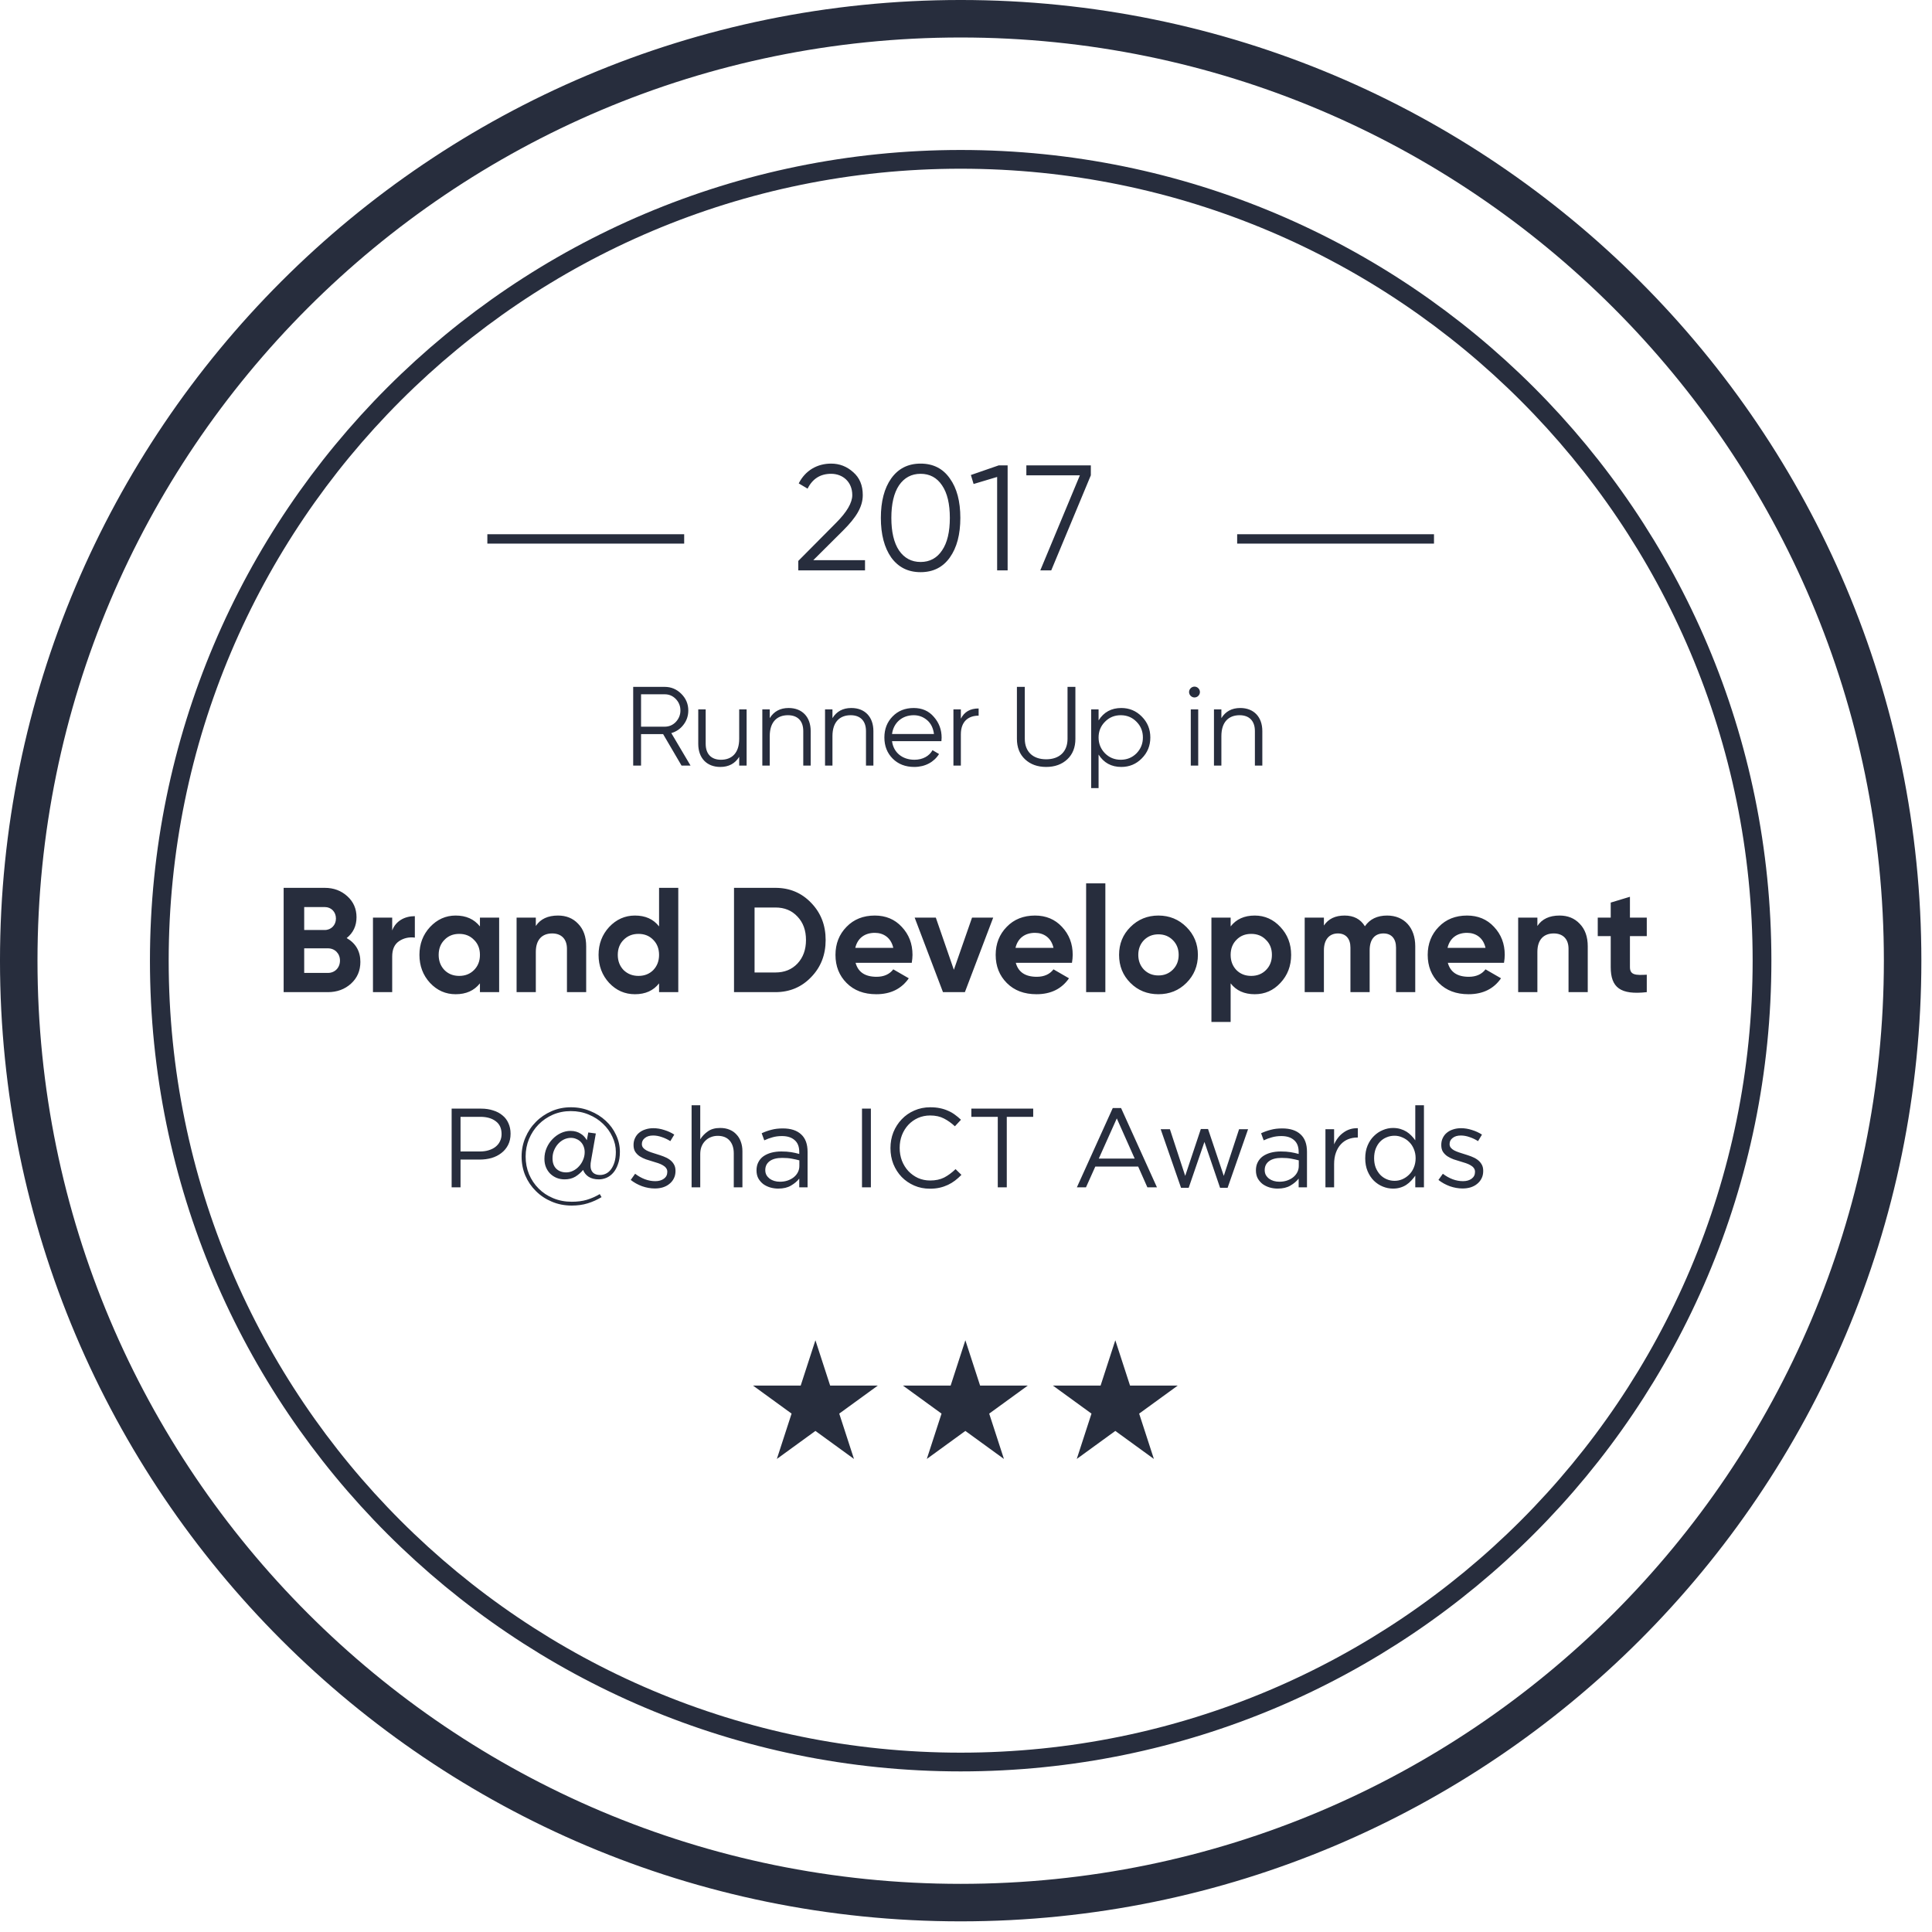
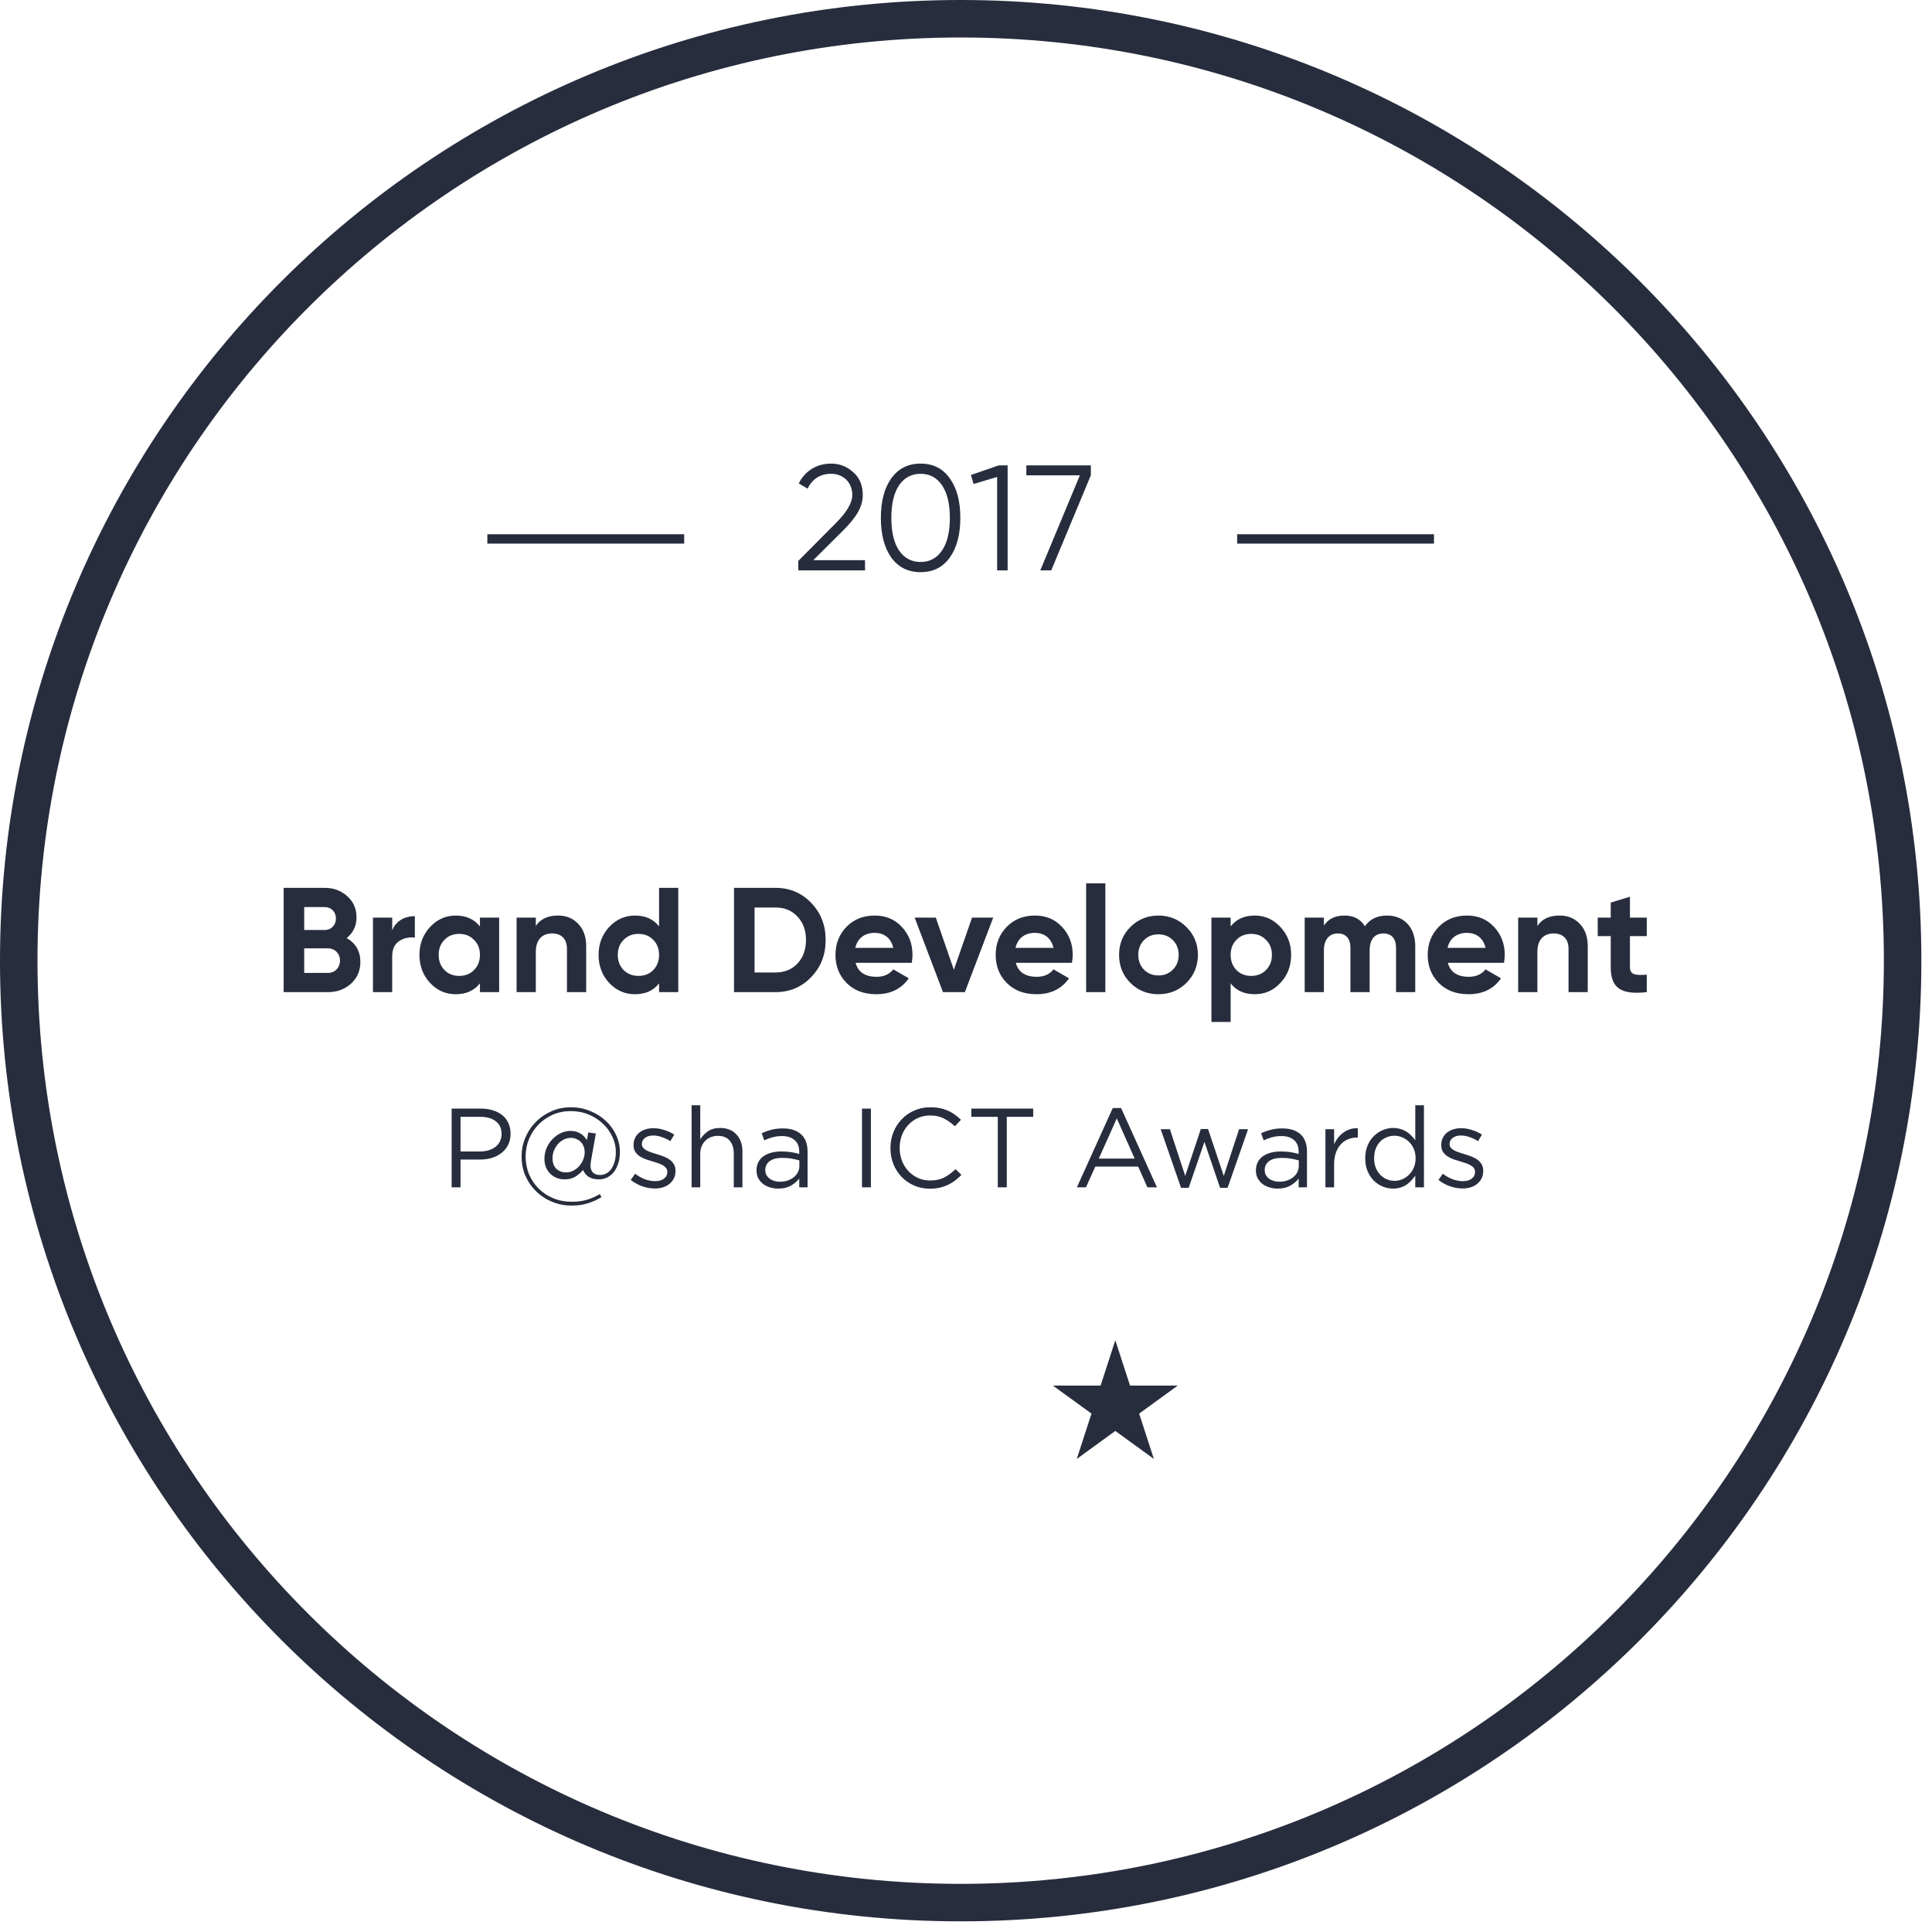
<svg xmlns="http://www.w3.org/2000/svg" width="130" height="130" viewBox="0 0 130 130" fill="none">
  <path d="M128.023 64.641C128.023 99.645 99.646 128.022 64.642 128.022C29.638 128.022 1.261 99.645 1.261 64.641C1.261 29.638 29.638 1.261 64.642 1.261C99.646 1.261 128.023 29.638 128.023 64.641Z" stroke="#272D3D" stroke-width="2.523" />
-   <path d="M118.562 64.642C118.562 94.422 94.421 118.563 64.641 118.563C34.862 118.563 10.72 94.422 10.72 64.642C10.72 34.863 34.862 10.722 64.641 10.722C94.421 10.722 118.562 34.863 118.562 64.642Z" stroke="#272D3D" stroke-width="1.261" />
  <path d="M58.205 38.379H53.715V37.743L56.258 35.181C56.984 34.454 57.348 33.828 57.348 33.314C57.348 32.416 56.702 31.881 55.925 31.881C55.198 31.881 54.674 32.214 54.341 32.88L53.745 32.527C54.189 31.649 54.997 31.195 55.925 31.195C56.49 31.195 56.984 31.387 57.408 31.77C57.842 32.143 58.054 32.658 58.054 33.314C58.054 34.131 57.58 34.847 56.742 35.685L54.724 37.693H58.205V38.379ZM63.913 37.511C63.449 38.167 62.793 38.5 61.945 38.5C61.097 38.5 60.442 38.167 59.967 37.511C59.503 36.845 59.271 35.957 59.271 34.847C59.271 33.738 59.503 32.85 59.967 32.194C60.442 31.528 61.097 31.195 61.945 31.195C62.793 31.195 63.449 31.528 63.913 32.194C64.387 32.85 64.619 33.738 64.619 34.847C64.619 35.957 64.387 36.845 63.913 37.511ZM60.492 37.037C60.845 37.552 61.33 37.814 61.945 37.814C62.561 37.814 63.045 37.552 63.388 37.037C63.741 36.523 63.913 35.786 63.913 34.847C63.913 33.909 63.741 33.172 63.388 32.658C63.045 32.143 62.561 31.881 61.945 31.881C61.33 31.881 60.845 32.143 60.492 32.658C60.149 33.172 59.977 33.909 59.977 34.847C59.977 35.786 60.149 36.523 60.492 37.037ZM65.329 31.962L67.196 31.316H67.801V38.379H67.095V32.093L65.511 32.567L65.329 31.962ZM69.061 31.982V31.316H73.4V31.982L70.736 38.379H69.999L72.663 31.982H69.061Z" fill="#272D3D" />
  <line x1="83.246" y1="36.263" x2="96.49" y2="36.263" stroke="#272D3D" stroke-width="0.631" />
  <line x1="32.793" y1="36.263" x2="46.037" y2="36.263" stroke="#272D3D" stroke-width="0.631" />
  <path d="M23.327 63.12C23.938 63.47 24.249 64.012 24.249 64.724C24.249 65.315 24.039 65.806 23.618 66.188C23.197 66.569 22.675 66.759 22.064 66.759H19.086V59.741H21.853C22.455 59.741 22.956 59.931 23.367 60.302C23.778 60.673 23.989 61.144 23.989 61.716C23.989 62.297 23.768 62.769 23.327 63.12ZM21.853 61.034H20.469V62.578H21.853C22.284 62.578 22.605 62.247 22.605 61.806C22.605 61.365 22.294 61.034 21.853 61.034ZM20.469 65.466H22.064C22.535 65.466 22.876 65.115 22.876 64.633C22.876 64.162 22.535 63.811 22.064 63.811H20.469V65.466ZM26.39 61.746V62.608C26.63 61.967 27.232 61.646 27.914 61.646V63.089C27.523 63.039 27.162 63.12 26.851 63.33C26.54 63.541 26.39 63.882 26.39 64.363V66.759H25.096V61.746H26.39ZM32.294 62.337V61.746H33.587V66.759H32.294V66.168C31.903 66.659 31.361 66.899 30.66 66.899C29.988 66.899 29.416 66.649 28.935 66.137C28.464 65.626 28.223 64.994 28.223 64.252C28.223 63.511 28.464 62.889 28.935 62.377C29.416 61.866 29.988 61.605 30.66 61.605C31.361 61.605 31.903 61.846 32.294 62.337ZM29.908 65.275C30.168 65.536 30.499 65.666 30.9 65.666C31.301 65.666 31.632 65.536 31.893 65.275C32.164 65.004 32.294 64.663 32.294 64.252C32.294 63.841 32.164 63.501 31.893 63.24C31.632 62.969 31.301 62.839 30.9 62.839C30.499 62.839 30.168 62.969 29.908 63.24C29.647 63.501 29.517 63.841 29.517 64.252C29.517 64.663 29.647 65.004 29.908 65.275ZM37.547 61.605C38.099 61.605 38.55 61.786 38.901 62.157C39.262 62.528 39.443 63.029 39.443 63.681V66.759H38.149V63.841C38.149 63.17 37.758 62.809 37.157 62.809C36.485 62.809 36.054 63.22 36.054 64.052V66.759H34.76V61.746H36.054V62.307C36.364 61.836 36.866 61.605 37.547 61.605ZM44.347 62.337V59.741H45.64V66.759H44.347V66.168C43.966 66.659 43.424 66.899 42.723 66.899C42.051 66.899 41.469 66.649 40.988 66.137C40.517 65.626 40.276 64.994 40.276 64.252C40.276 63.511 40.517 62.889 40.988 62.377C41.469 61.866 42.051 61.605 42.723 61.605C43.424 61.605 43.966 61.846 44.347 62.337ZM41.961 65.275C42.231 65.536 42.562 65.666 42.963 65.666C43.364 65.666 43.695 65.536 43.956 65.275C44.217 65.004 44.347 64.663 44.347 64.252C44.347 63.841 44.217 63.501 43.956 63.24C43.695 62.969 43.364 62.839 42.963 62.839C42.562 62.839 42.231 62.969 41.961 63.24C41.7 63.501 41.569 63.841 41.569 64.252C41.569 64.663 41.7 65.004 41.961 65.275ZM49.39 59.741H52.177C53.14 59.741 53.942 60.081 54.583 60.753C55.235 61.425 55.556 62.257 55.556 63.25C55.556 64.242 55.235 65.075 54.583 65.746C53.942 66.418 53.14 66.759 52.177 66.759H49.39V59.741ZM50.773 65.436H52.177C52.789 65.436 53.28 65.235 53.661 64.834C54.042 64.423 54.233 63.901 54.233 63.25C54.233 62.598 54.042 62.077 53.661 61.676C53.28 61.265 52.789 61.064 52.177 61.064H50.773V65.436ZM61.35 64.784H57.57C57.741 65.415 58.212 65.726 58.984 65.726C59.475 65.726 59.856 65.556 60.107 65.225L61.15 65.827C60.658 66.538 59.926 66.899 58.964 66.899C58.132 66.899 57.47 66.649 56.969 66.147C56.467 65.646 56.217 65.014 56.217 64.252C56.217 63.501 56.467 62.869 56.959 62.367C57.45 61.856 58.092 61.605 58.864 61.605C59.596 61.605 60.207 61.856 60.678 62.367C61.16 62.879 61.4 63.501 61.4 64.252C61.4 64.423 61.38 64.593 61.35 64.784ZM57.55 63.781H60.107C59.956 63.099 59.455 62.769 58.864 62.769C58.172 62.769 57.7 63.139 57.55 63.781ZM64.183 65.255L65.406 61.746H66.83L64.925 66.759H63.451L61.546 61.746H62.97L64.183 65.255ZM72.13 64.784H68.35C68.521 65.415 68.992 65.726 69.764 65.726C70.255 65.726 70.636 65.556 70.887 65.225L71.93 65.827C71.439 66.538 70.707 66.899 69.744 66.899C68.912 66.899 68.25 66.649 67.749 66.147C67.248 65.646 66.997 65.014 66.997 64.252C66.997 63.501 67.248 62.869 67.739 62.367C68.23 61.856 68.872 61.605 69.644 61.605C70.376 61.605 70.987 61.856 71.459 62.367C71.94 62.879 72.18 63.501 72.18 64.252C72.18 64.423 72.16 64.593 72.13 64.784ZM68.33 63.781H70.887C70.737 63.099 70.235 62.769 69.644 62.769C68.952 62.769 68.481 63.139 68.33 63.781ZM74.377 66.759H73.083V59.44H74.377V66.759ZM79.832 66.137C79.32 66.649 78.689 66.899 77.947 66.899C77.205 66.899 76.573 66.649 76.062 66.137C75.55 65.626 75.3 64.994 75.3 64.252C75.3 63.511 75.55 62.889 76.062 62.377C76.573 61.866 77.205 61.605 77.947 61.605C78.689 61.605 79.32 61.866 79.832 62.377C80.343 62.889 80.604 63.511 80.604 64.252C80.604 64.994 80.343 65.626 79.832 66.137ZM76.974 65.245C77.235 65.506 77.556 65.636 77.947 65.636C78.338 65.636 78.659 65.506 78.919 65.245C79.18 64.984 79.31 64.653 79.31 64.252C79.31 63.851 79.18 63.52 78.919 63.26C78.659 62.999 78.338 62.869 77.947 62.869C77.556 62.869 77.235 62.999 76.974 63.26C76.724 63.52 76.593 63.851 76.593 64.252C76.593 64.653 76.724 64.984 76.974 65.245ZM84.431 61.605C85.103 61.605 85.685 61.866 86.156 62.377C86.637 62.889 86.878 63.511 86.878 64.252C86.878 64.994 86.637 65.626 86.156 66.137C85.685 66.649 85.103 66.899 84.431 66.899C83.73 66.899 83.188 66.659 82.807 66.168V68.764H81.514V61.746H82.807V62.337C83.188 61.846 83.73 61.605 84.431 61.605ZM83.198 65.275C83.459 65.536 83.79 65.666 84.191 65.666C84.592 65.666 84.923 65.536 85.183 65.275C85.454 65.004 85.584 64.663 85.584 64.252C85.584 63.841 85.454 63.501 85.183 63.24C84.923 62.969 84.592 62.839 84.191 62.839C83.79 62.839 83.459 62.969 83.198 63.24C82.937 63.501 82.807 63.841 82.807 64.252C82.807 64.663 82.937 65.004 83.198 65.275ZM93.334 61.605C94.487 61.605 95.229 62.418 95.229 63.671V66.759H93.936V63.761C93.936 63.16 93.625 62.809 93.094 62.809C92.502 62.809 92.161 63.21 92.161 63.942V66.759H90.868V63.761C90.868 63.16 90.557 62.809 90.026 62.809C89.454 62.809 89.083 63.21 89.083 63.942V66.759H87.79V61.746H89.083V62.277C89.384 61.826 89.845 61.605 90.477 61.605C91.088 61.605 91.55 61.846 91.841 62.327C92.171 61.846 92.673 61.605 93.334 61.605ZM101.201 64.784H97.421C97.591 65.415 98.062 65.726 98.835 65.726C99.326 65.726 99.707 65.556 99.957 65.225L101 65.827C100.509 66.538 99.777 66.899 98.814 66.899C97.982 66.899 97.32 66.649 96.819 66.147C96.318 65.646 96.067 65.014 96.067 64.252C96.067 63.501 96.318 62.869 96.809 62.367C97.3 61.856 97.942 61.605 98.714 61.605C99.446 61.605 100.058 61.856 100.529 62.367C101.01 62.879 101.251 63.501 101.251 64.252C101.251 64.423 101.231 64.593 101.201 64.784ZM97.401 63.781H99.957C99.807 63.099 99.306 62.769 98.714 62.769C98.022 62.769 97.551 63.139 97.401 63.781ZM104.941 61.605C105.492 61.605 105.944 61.786 106.295 62.157C106.656 62.528 106.836 63.029 106.836 63.681V66.759H105.543V63.841C105.543 63.17 105.152 62.809 104.55 62.809C103.878 62.809 103.447 63.22 103.447 64.052V66.759H102.154V61.746H103.447V62.307C103.758 61.836 104.259 61.605 104.941 61.605ZM110.808 61.746V62.989H109.675V65.075C109.675 65.616 110.066 65.626 110.808 65.586V66.759C109.033 66.96 108.382 66.448 108.382 65.075V62.989H107.509V61.746H108.382V60.733L109.675 60.342V61.746H110.808Z" fill="#272D3D" />
  <path d="M34.355 76.284C34.355 76.572 34.3 76.824 34.189 77.041C34.078 77.258 33.926 77.44 33.735 77.586C33.548 77.732 33.329 77.843 33.076 77.919C32.824 77.99 32.557 78.025 32.274 78.025H30.988V79.894H30.39V74.597H32.373C32.67 74.597 32.94 74.637 33.182 74.718C33.43 74.794 33.639 74.905 33.81 75.051C33.987 75.192 34.121 75.369 34.212 75.581C34.307 75.787 34.355 76.022 34.355 76.284ZM33.75 76.307C33.75 75.924 33.619 75.636 33.356 75.444C33.099 75.248 32.756 75.149 32.327 75.149H30.988V77.48H32.297C32.514 77.48 32.711 77.452 32.887 77.397C33.069 77.341 33.223 77.263 33.349 77.162C33.48 77.056 33.578 76.933 33.644 76.791C33.715 76.645 33.75 76.484 33.75 76.307ZM41.711 77.503C41.711 77.826 41.668 78.103 41.582 78.335C41.502 78.567 41.396 78.759 41.265 78.91C41.133 79.062 40.982 79.175 40.81 79.251C40.639 79.322 40.467 79.357 40.296 79.357C40.018 79.357 39.789 79.299 39.607 79.183C39.431 79.067 39.307 78.913 39.236 78.721C39.09 78.898 38.916 79.049 38.714 79.175C38.512 79.296 38.27 79.357 37.988 79.357C37.801 79.357 37.624 79.324 37.458 79.259C37.297 79.193 37.153 79.1 37.027 78.979C36.906 78.858 36.81 78.714 36.739 78.547C36.668 78.376 36.633 78.186 36.633 77.98C36.633 77.712 36.684 77.465 36.784 77.238C36.885 77.006 37.019 76.807 37.185 76.64C37.352 76.469 37.539 76.335 37.745 76.239C37.957 76.143 38.169 76.095 38.381 76.095C38.528 76.095 38.659 76.113 38.775 76.148C38.891 76.183 38.994 76.231 39.085 76.292C39.176 76.347 39.254 76.413 39.32 76.489C39.385 76.564 39.441 76.643 39.486 76.723L39.584 76.201L40.092 76.269L39.789 77.987C39.769 78.093 39.754 78.186 39.743 78.267C39.738 78.348 39.736 78.409 39.736 78.449C39.736 78.641 39.791 78.792 39.902 78.903C40.013 79.009 40.172 79.062 40.379 79.062C40.515 79.062 40.647 79.032 40.773 78.971C40.899 78.91 41.01 78.817 41.106 78.691C41.206 78.56 41.287 78.396 41.348 78.199C41.408 78.002 41.439 77.77 41.439 77.503C41.439 77.155 41.36 76.817 41.204 76.489C41.053 76.161 40.841 75.868 40.568 75.611C40.301 75.354 39.983 75.149 39.615 74.998C39.246 74.841 38.845 74.763 38.411 74.763C37.978 74.763 37.574 74.844 37.201 75.005C36.832 75.167 36.512 75.386 36.239 75.664C35.967 75.941 35.753 76.267 35.596 76.64C35.445 77.008 35.369 77.402 35.369 77.821C35.369 78.245 35.445 78.641 35.596 79.009C35.753 79.377 35.967 79.698 36.239 79.97C36.512 80.248 36.837 80.464 37.216 80.621C37.599 80.782 38.018 80.863 38.472 80.863C38.85 80.863 39.186 80.82 39.479 80.734C39.771 80.648 40.064 80.52 40.356 80.348L40.477 80.553C40.185 80.729 39.875 80.868 39.547 80.969C39.224 81.07 38.866 81.12 38.472 81.12C37.988 81.12 37.539 81.032 37.125 80.855C36.716 80.684 36.361 80.447 36.058 80.144C35.755 79.846 35.518 79.498 35.346 79.1C35.18 78.701 35.097 78.275 35.097 77.821C35.097 77.367 35.183 76.94 35.354 76.542C35.526 76.138 35.76 75.787 36.058 75.49C36.356 75.187 36.706 74.948 37.11 74.771C37.513 74.594 37.947 74.506 38.411 74.506C38.876 74.506 39.307 74.589 39.706 74.756C40.109 74.917 40.46 75.137 40.758 75.414C41.055 75.687 41.287 76.004 41.454 76.368C41.625 76.731 41.711 77.109 41.711 77.503ZM39.342 77.526C39.342 77.389 39.32 77.263 39.274 77.147C39.229 77.026 39.163 76.923 39.078 76.837C38.997 76.751 38.898 76.686 38.782 76.64C38.671 76.59 38.55 76.564 38.419 76.564C38.258 76.564 38.101 76.6 37.95 76.67C37.803 76.741 37.672 76.839 37.556 76.966C37.445 77.087 37.355 77.23 37.284 77.397C37.213 77.563 37.178 77.745 37.178 77.942C37.178 78.245 37.264 78.479 37.435 78.646C37.607 78.807 37.829 78.888 38.101 78.888C38.263 78.888 38.419 78.85 38.57 78.774C38.722 78.699 38.853 78.598 38.964 78.472C39.08 78.345 39.171 78.202 39.236 78.04C39.307 77.874 39.342 77.702 39.342 77.526ZM45.453 78.797C45.453 78.984 45.415 79.15 45.34 79.296C45.269 79.438 45.171 79.559 45.044 79.66C44.923 79.761 44.777 79.839 44.605 79.894C44.439 79.945 44.257 79.97 44.061 79.97C43.778 79.97 43.493 79.919 43.206 79.819C42.918 79.713 42.663 79.571 42.441 79.395L42.736 78.979C42.948 79.14 43.168 79.264 43.395 79.349C43.627 79.435 43.859 79.478 44.091 79.478C44.328 79.478 44.522 79.423 44.674 79.312C44.825 79.201 44.901 79.049 44.901 78.858V78.842C44.901 78.746 44.873 78.663 44.817 78.593C44.767 78.522 44.696 78.461 44.605 78.411C44.515 78.356 44.409 78.308 44.288 78.267C44.172 78.227 44.05 78.189 43.924 78.154C43.773 78.108 43.619 78.06 43.463 78.01C43.311 77.954 43.173 77.886 43.047 77.806C42.925 77.725 42.825 77.624 42.744 77.503C42.668 77.382 42.63 77.23 42.63 77.049V77.034C42.63 76.867 42.663 76.716 42.729 76.58C42.794 76.438 42.885 76.32 43.001 76.224C43.122 76.123 43.264 76.047 43.425 75.997C43.591 75.941 43.77 75.914 43.962 75.914C44.204 75.914 44.449 75.954 44.696 76.035C44.944 76.11 45.168 76.214 45.37 76.345L45.105 76.784C44.923 76.668 44.732 76.577 44.53 76.511C44.333 76.441 44.139 76.406 43.947 76.406C43.715 76.406 43.531 76.461 43.395 76.572C43.258 76.678 43.19 76.812 43.19 76.973V76.988C43.19 77.079 43.218 77.16 43.274 77.23C43.329 77.296 43.402 77.354 43.493 77.404C43.589 77.455 43.697 77.5 43.819 77.541C43.94 77.581 44.066 77.621 44.197 77.662C44.348 77.707 44.497 77.758 44.643 77.813C44.795 77.869 44.931 77.939 45.052 78.025C45.173 78.111 45.269 78.214 45.34 78.335C45.415 78.456 45.453 78.605 45.453 78.782V78.797ZM47.118 77.654V79.894H46.536V74.37H47.118V76.663C47.25 76.451 47.421 76.272 47.633 76.126C47.845 75.974 48.12 75.898 48.458 75.898C48.695 75.898 48.904 75.936 49.086 76.012C49.273 76.088 49.429 76.196 49.555 76.337C49.686 76.474 49.785 76.638 49.85 76.829C49.921 77.021 49.956 77.233 49.956 77.465V79.894H49.374V77.609C49.374 77.246 49.28 76.958 49.094 76.746C48.907 76.534 48.639 76.428 48.291 76.428C48.125 76.428 47.968 76.459 47.822 76.519C47.681 76.575 47.557 76.658 47.451 76.769C47.345 76.875 47.262 77.003 47.202 77.155C47.146 77.306 47.118 77.473 47.118 77.654ZM52.614 76.443C52.382 76.443 52.17 76.471 51.978 76.527C51.792 76.577 51.608 76.645 51.426 76.731L51.252 76.254C51.469 76.153 51.688 76.075 51.91 76.02C52.132 75.959 52.387 75.929 52.675 75.929C53.21 75.929 53.621 76.062 53.908 76.33C54.196 76.592 54.34 76.983 54.34 77.503V79.894H53.78V79.304C53.644 79.481 53.459 79.637 53.227 79.773C53 79.909 52.713 79.978 52.364 79.978C52.183 79.978 52.004 79.952 51.827 79.902C51.656 79.851 51.499 79.776 51.358 79.675C51.222 79.569 51.111 79.44 51.025 79.289C50.944 79.138 50.904 78.958 50.904 78.751C50.904 78.545 50.944 78.363 51.025 78.207C51.106 78.045 51.219 77.912 51.365 77.806C51.517 77.7 51.694 77.619 51.895 77.563C52.102 77.508 52.329 77.48 52.576 77.48C52.829 77.48 53.048 77.495 53.235 77.526C53.422 77.556 53.603 77.596 53.78 77.647V77.51C53.78 77.157 53.676 76.892 53.469 76.716C53.268 76.534 52.983 76.443 52.614 76.443ZM52.637 77.912C52.269 77.912 51.986 77.985 51.789 78.131C51.593 78.277 51.494 78.477 51.494 78.729C51.494 78.855 51.519 78.966 51.57 79.062C51.625 79.158 51.699 79.241 51.789 79.312C51.88 79.377 51.984 79.428 52.1 79.463C52.221 79.498 52.347 79.516 52.478 79.516C52.66 79.516 52.829 79.491 52.985 79.44C53.147 79.385 53.285 79.312 53.401 79.221C53.522 79.125 53.616 79.014 53.681 78.888C53.752 78.757 53.787 78.613 53.787 78.456V78.078C53.641 78.038 53.472 78 53.28 77.965C53.093 77.929 52.879 77.912 52.637 77.912ZM58.002 74.597H58.6V79.894H58.002V74.597ZM64.692 79.054C64.556 79.195 64.412 79.324 64.26 79.44C64.114 79.551 63.955 79.647 63.784 79.728C63.612 79.808 63.428 79.872 63.231 79.917C63.035 79.962 62.815 79.985 62.573 79.985C62.19 79.985 61.836 79.915 61.513 79.773C61.191 79.632 60.91 79.44 60.673 79.198C60.436 78.951 60.25 78.661 60.113 78.328C59.982 77.995 59.917 77.637 59.917 77.253C59.917 76.875 59.982 76.519 60.113 76.186C60.25 75.853 60.436 75.563 60.673 75.316C60.91 75.064 61.193 74.867 61.521 74.725C61.849 74.579 62.207 74.506 62.596 74.506C62.838 74.506 63.055 74.526 63.246 74.567C63.443 74.607 63.625 74.665 63.791 74.741C63.958 74.811 64.112 74.9 64.253 75.005C64.394 75.106 64.53 75.22 64.662 75.346L64.253 75.785C64.026 75.573 63.781 75.399 63.519 75.263C63.262 75.127 62.951 75.058 62.588 75.058C62.295 75.058 62.023 75.114 61.771 75.225C61.523 75.336 61.306 75.49 61.12 75.687C60.938 75.883 60.794 76.115 60.688 76.383C60.588 76.645 60.537 76.93 60.537 77.238C60.537 77.546 60.588 77.833 60.688 78.101C60.794 78.368 60.938 78.6 61.12 78.797C61.306 78.994 61.523 79.15 61.771 79.266C62.023 79.377 62.295 79.433 62.588 79.433C62.951 79.433 63.264 79.367 63.526 79.236C63.789 79.1 64.046 78.91 64.298 78.668L64.692 79.054ZM67.744 75.149V79.894H67.138V75.149H65.36V74.597H69.522V75.149H67.744ZM75.435 74.559L77.849 79.894H77.205L76.585 78.494H73.701L73.073 79.894H72.46L74.875 74.559H75.435ZM76.35 77.957L75.147 75.255L73.936 77.957H76.35ZM81.286 75.967L82.345 79.122L83.375 75.982H83.98L82.603 79.925H82.096L81.044 76.837L79.984 79.925H79.47L78.1 75.982H78.72L79.75 79.122L80.802 75.967H81.286ZM86.219 76.443C85.987 76.443 85.775 76.471 85.583 76.527C85.396 76.577 85.212 76.645 85.031 76.731L84.856 76.254C85.073 76.153 85.293 76.075 85.515 76.02C85.737 75.959 85.992 75.929 86.279 75.929C86.814 75.929 87.225 76.062 87.513 76.33C87.8 76.592 87.944 76.983 87.944 77.503V79.894H87.384V79.304C87.248 79.481 87.064 79.637 86.832 79.773C86.605 79.909 86.317 79.978 85.969 79.978C85.787 79.978 85.608 79.952 85.432 79.902C85.26 79.851 85.104 79.776 84.962 79.675C84.826 79.569 84.715 79.44 84.629 79.289C84.549 79.138 84.508 78.958 84.508 78.751C84.508 78.545 84.549 78.363 84.629 78.207C84.71 78.045 84.824 77.912 84.97 77.806C85.121 77.7 85.298 77.619 85.5 77.563C85.707 77.508 85.934 77.48 86.181 77.48C86.433 77.48 86.653 77.495 86.839 77.526C87.026 77.556 87.207 77.596 87.384 77.647V77.51C87.384 77.157 87.281 76.892 87.074 76.716C86.872 76.534 86.587 76.443 86.219 76.443ZM86.241 77.912C85.873 77.912 85.591 77.985 85.394 78.131C85.197 78.277 85.099 78.477 85.099 78.729C85.099 78.855 85.124 78.966 85.174 79.062C85.23 79.158 85.303 79.241 85.394 79.312C85.484 79.377 85.588 79.428 85.704 79.463C85.825 79.498 85.951 79.516 86.082 79.516C86.264 79.516 86.433 79.491 86.589 79.44C86.751 79.385 86.89 79.312 87.006 79.221C87.127 79.125 87.22 79.014 87.286 78.888C87.356 78.757 87.392 78.613 87.392 78.456V78.078C87.245 78.038 87.076 78 86.885 77.965C86.698 77.929 86.484 77.912 86.241 77.912ZM89.769 78.335V79.894H89.186V75.982H89.769V77.003C89.839 76.842 89.928 76.693 90.034 76.557C90.139 76.421 90.261 76.305 90.397 76.209C90.533 76.108 90.682 76.032 90.843 75.982C91.005 75.931 91.179 75.909 91.365 75.914V76.542H91.32C91.108 76.542 90.906 76.58 90.715 76.655C90.528 76.731 90.364 76.844 90.223 76.996C90.082 77.147 89.971 77.336 89.89 77.563C89.809 77.785 89.769 78.043 89.769 78.335ZM95.814 79.894H95.231V79.107C95.15 79.223 95.059 79.334 94.959 79.44C94.863 79.546 94.754 79.639 94.633 79.72C94.512 79.801 94.376 79.864 94.225 79.909C94.078 79.955 93.914 79.978 93.733 79.978C93.496 79.978 93.266 79.932 93.044 79.841C92.822 79.751 92.623 79.619 92.446 79.448C92.269 79.271 92.128 79.057 92.022 78.805C91.916 78.552 91.863 78.265 91.863 77.942C91.863 77.619 91.916 77.331 92.022 77.079C92.128 76.827 92.269 76.615 92.446 76.443C92.623 76.267 92.822 76.133 93.044 76.042C93.266 75.946 93.496 75.898 93.733 75.898C93.914 75.898 94.081 75.921 94.232 75.967C94.383 76.012 94.52 76.073 94.641 76.148C94.762 76.224 94.87 76.312 94.966 76.413C95.067 76.514 95.155 76.62 95.231 76.731V74.37H95.814V79.894ZM95.254 77.934C95.254 77.707 95.213 77.5 95.133 77.314C95.057 77.127 94.951 76.968 94.815 76.837C94.684 76.706 94.532 76.605 94.361 76.534C94.194 76.459 94.02 76.421 93.839 76.421C93.647 76.421 93.468 76.456 93.301 76.527C93.135 76.592 92.989 76.691 92.862 76.822C92.741 76.948 92.643 77.107 92.567 77.299C92.497 77.485 92.461 77.697 92.461 77.934C92.461 78.166 92.497 78.376 92.567 78.562C92.643 78.749 92.744 78.91 92.87 79.047C92.996 79.178 93.142 79.279 93.309 79.349C93.475 79.42 93.652 79.455 93.839 79.455C94.02 79.455 94.194 79.42 94.361 79.349C94.532 79.274 94.684 79.17 94.815 79.039C94.951 78.908 95.057 78.749 95.133 78.562C95.213 78.371 95.254 78.161 95.254 77.934ZM99.802 78.797C99.802 78.984 99.765 79.15 99.689 79.296C99.618 79.438 99.52 79.559 99.394 79.66C99.273 79.761 99.126 79.839 98.955 79.894C98.788 79.945 98.607 79.97 98.41 79.97C98.127 79.97 97.842 79.919 97.555 79.819C97.267 79.713 97.013 79.571 96.79 79.395L97.086 78.979C97.297 79.14 97.517 79.264 97.744 79.349C97.976 79.435 98.208 79.478 98.44 79.478C98.677 79.478 98.872 79.423 99.023 79.312C99.174 79.201 99.25 79.049 99.25 78.858V78.842C99.25 78.746 99.222 78.663 99.167 78.593C99.116 78.522 99.046 78.461 98.955 78.411C98.864 78.356 98.758 78.308 98.637 78.267C98.521 78.227 98.4 78.189 98.274 78.154C98.122 78.108 97.969 78.06 97.812 78.01C97.661 77.954 97.522 77.886 97.396 77.806C97.275 77.725 97.174 77.624 97.093 77.503C97.017 77.382 96.98 77.23 96.98 77.049V77.034C96.98 76.867 97.013 76.716 97.078 76.58C97.144 76.438 97.234 76.32 97.35 76.224C97.472 76.123 97.613 76.047 97.774 75.997C97.941 75.941 98.12 75.914 98.312 75.914C98.554 75.914 98.799 75.954 99.046 76.035C99.293 76.11 99.517 76.214 99.719 76.345L99.454 76.784C99.273 76.668 99.081 76.577 98.879 76.511C98.683 76.441 98.488 76.406 98.296 76.406C98.064 76.406 97.88 76.461 97.744 76.572C97.608 76.678 97.54 76.812 97.54 76.973V76.988C97.54 77.079 97.567 77.16 97.623 77.23C97.678 77.296 97.752 77.354 97.842 77.404C97.938 77.455 98.047 77.5 98.168 77.541C98.289 77.581 98.415 77.621 98.546 77.662C98.698 77.707 98.846 77.758 98.993 77.813C99.144 77.869 99.28 77.939 99.401 78.025C99.522 78.111 99.618 78.214 99.689 78.335C99.765 78.456 99.802 78.605 99.802 78.782V78.797Z" fill="#272D3D" />
-   <path d="M46.465 51.515H45.86L44.619 49.396H43.135V51.515H42.606V46.218H44.725C45.164 46.218 45.534 46.377 45.845 46.687C46.155 46.997 46.314 47.368 46.314 47.807C46.314 48.163 46.208 48.488 45.989 48.768C45.777 49.048 45.504 49.23 45.171 49.328L46.465 51.515ZM44.725 46.717H43.135V48.897H44.725C45.02 48.897 45.27 48.791 45.474 48.579C45.678 48.359 45.784 48.102 45.784 47.807C45.784 47.504 45.678 47.247 45.474 47.035C45.27 46.823 45.02 46.717 44.725 46.717ZM49.739 49.714V47.731H50.238V51.515H49.739V50.925C49.459 51.379 49.035 51.606 48.468 51.606C47.552 51.606 46.984 51.001 46.984 50.054V47.731H47.484V50.054C47.484 50.728 47.855 51.122 48.513 51.122C49.239 51.122 49.739 50.675 49.739 49.714ZM53.066 47.64C53.982 47.64 54.549 48.246 54.549 49.192V51.515H54.05V49.192C54.05 48.518 53.679 48.125 53.02 48.125C52.294 48.125 51.794 48.571 51.794 49.532V51.515H51.295V47.731H51.794V48.322C52.075 47.867 52.498 47.64 53.066 47.64ZM57.286 47.64C58.202 47.64 58.769 48.246 58.769 49.192V51.515H58.27V49.192C58.27 48.518 57.899 48.125 57.24 48.125C56.514 48.125 56.014 48.571 56.014 49.532V51.515H55.515V47.731H56.014V48.322C56.294 47.867 56.718 47.64 57.286 47.64ZM61.483 47.64C62.043 47.64 62.497 47.837 62.838 48.238C63.186 48.632 63.36 49.101 63.36 49.638C63.36 49.691 63.352 49.775 63.345 49.873H60.023C60.121 50.637 60.719 51.122 61.529 51.122C62.104 51.122 62.535 50.864 62.747 50.478L63.186 50.736C62.853 51.273 62.255 51.606 61.521 51.606C60.923 51.606 60.439 51.417 60.068 51.046C59.697 50.675 59.508 50.198 59.508 49.623C59.508 49.056 59.69 48.586 60.06 48.208C60.431 47.83 60.9 47.64 61.483 47.64ZM61.483 48.125C60.696 48.125 60.121 48.639 60.023 49.389H62.845C62.792 48.987 62.641 48.677 62.384 48.458C62.126 48.238 61.824 48.125 61.483 48.125ZM64.654 47.731V48.359C64.888 47.898 65.282 47.671 65.85 47.671V48.155C65.161 48.155 64.654 48.541 64.654 49.411V51.515H64.154V47.731H64.654ZM68.426 49.714V46.218H68.956V49.714C68.956 50.562 69.486 51.091 70.394 51.091C71.302 51.091 71.832 50.562 71.832 49.714V46.218H72.361V49.714C72.361 50.289 72.18 50.751 71.817 51.091C71.453 51.432 70.977 51.606 70.394 51.606C69.811 51.606 69.334 51.432 68.971 51.091C68.608 50.751 68.426 50.289 68.426 49.714ZM75.45 47.64C75.987 47.64 76.449 47.83 76.828 48.216C77.213 48.602 77.403 49.071 77.403 49.623C77.403 50.176 77.213 50.645 76.828 51.031C76.449 51.417 75.987 51.606 75.45 51.606C74.777 51.606 74.27 51.326 73.921 50.773V53.029H73.422V47.731H73.921V48.473C74.27 47.92 74.777 47.64 75.45 47.64ZM74.353 50.69C74.641 50.978 74.996 51.122 75.412 51.122C75.829 51.122 76.184 50.978 76.472 50.69C76.76 50.395 76.903 50.039 76.903 49.623C76.903 49.207 76.76 48.851 76.472 48.564C76.184 48.269 75.829 48.125 75.412 48.125C74.996 48.125 74.641 48.269 74.353 48.564C74.065 48.851 73.921 49.207 73.921 49.623C73.921 50.039 74.065 50.395 74.353 50.69ZM80.632 46.823C80.489 46.967 80.261 46.967 80.118 46.823C79.974 46.679 79.974 46.452 80.118 46.309C80.261 46.165 80.489 46.165 80.632 46.309C80.776 46.452 80.776 46.679 80.632 46.823ZM80.625 51.515H80.125V47.731H80.625V51.515ZM83.455 47.64C84.371 47.64 84.939 48.246 84.939 49.192V51.515H84.439V49.192C84.439 48.518 84.068 48.125 83.41 48.125C82.683 48.125 82.184 48.571 82.184 49.532V51.515H81.685V47.731H82.184V48.322C82.464 47.867 82.888 47.64 83.455 47.64Z" fill="#272D3D" />
-   <path d="M54.868 90.183L55.859 93.233L59.066 93.233L56.471 95.118L57.462 98.169L54.868 96.284L52.273 98.169L53.264 95.118L50.669 93.233L53.877 93.233L54.868 90.183Z" fill="#272D3D" />
-   <path d="M64.957 90.183L65.949 93.234L69.156 93.234L66.561 95.119L67.552 98.169L64.957 96.284L62.363 98.169L63.354 95.119L60.759 93.234L63.966 93.234L64.957 90.183Z" fill="#272D3D" />
  <path d="M75.047 90.183L76.038 93.234L79.246 93.234L76.651 95.119L77.642 98.169L75.047 96.284L72.453 98.169L73.444 95.119L70.849 93.234L74.056 93.234L75.047 90.183Z" fill="#272D3D" />
</svg>